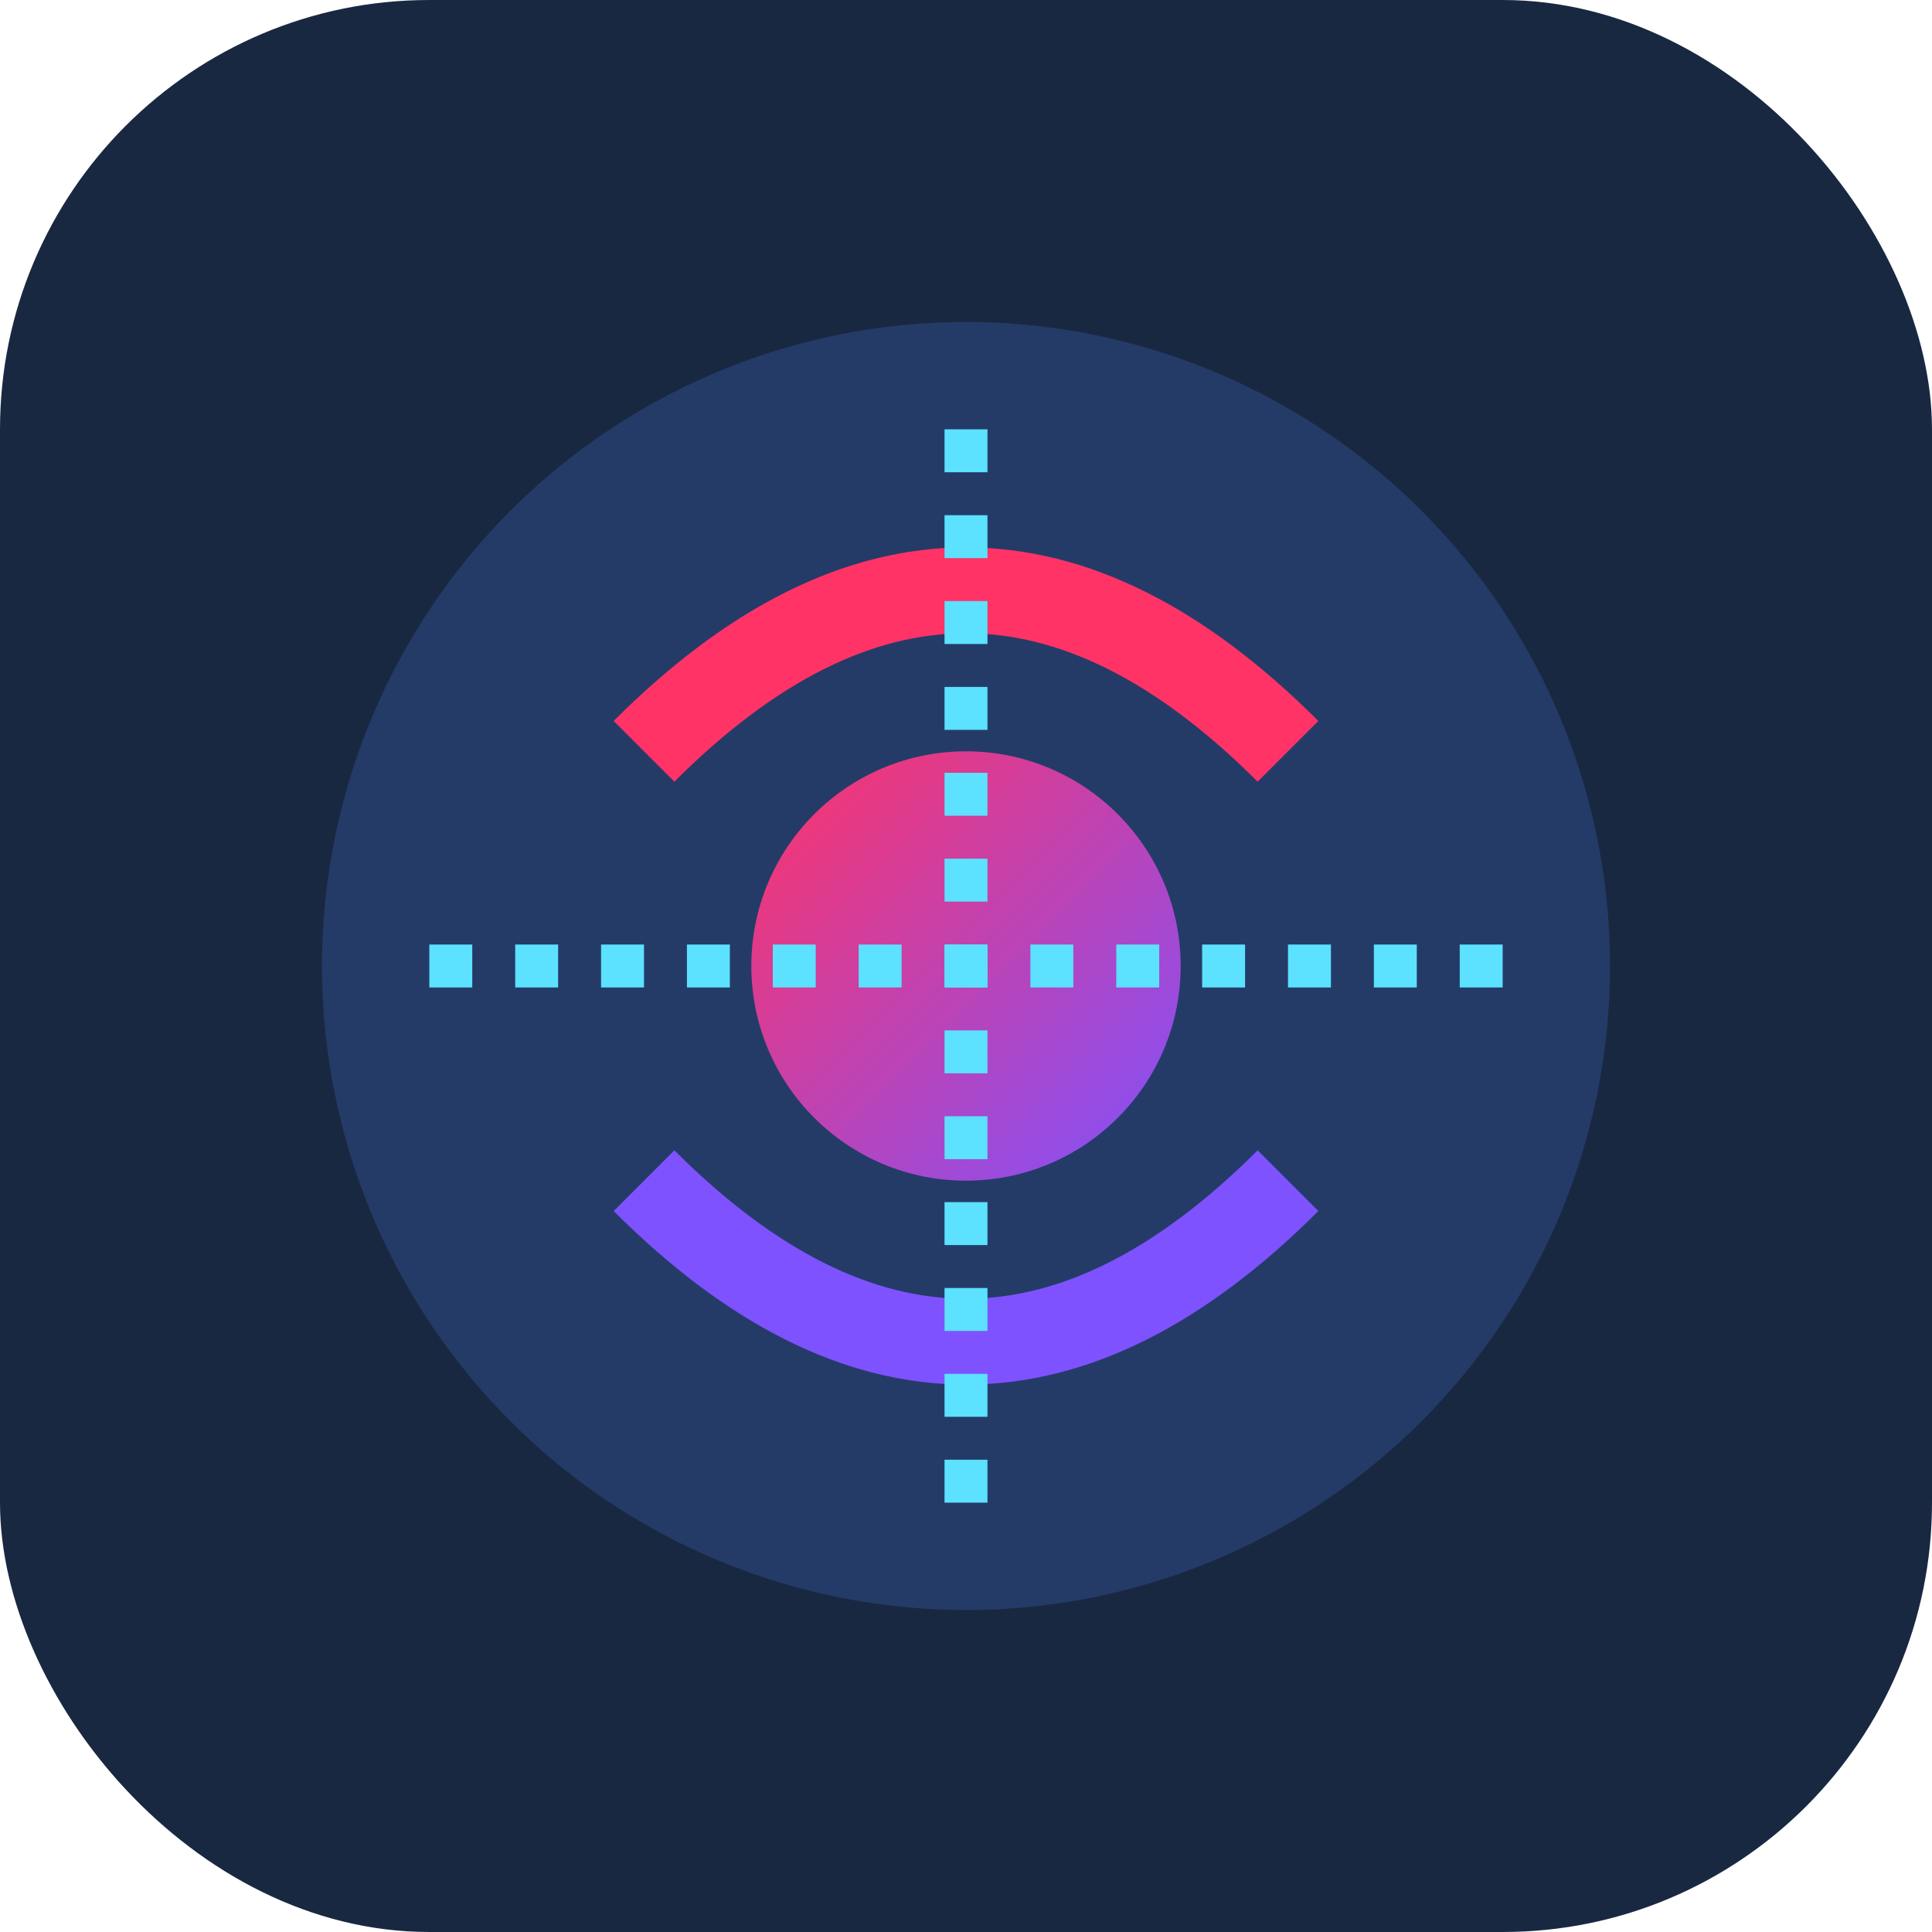
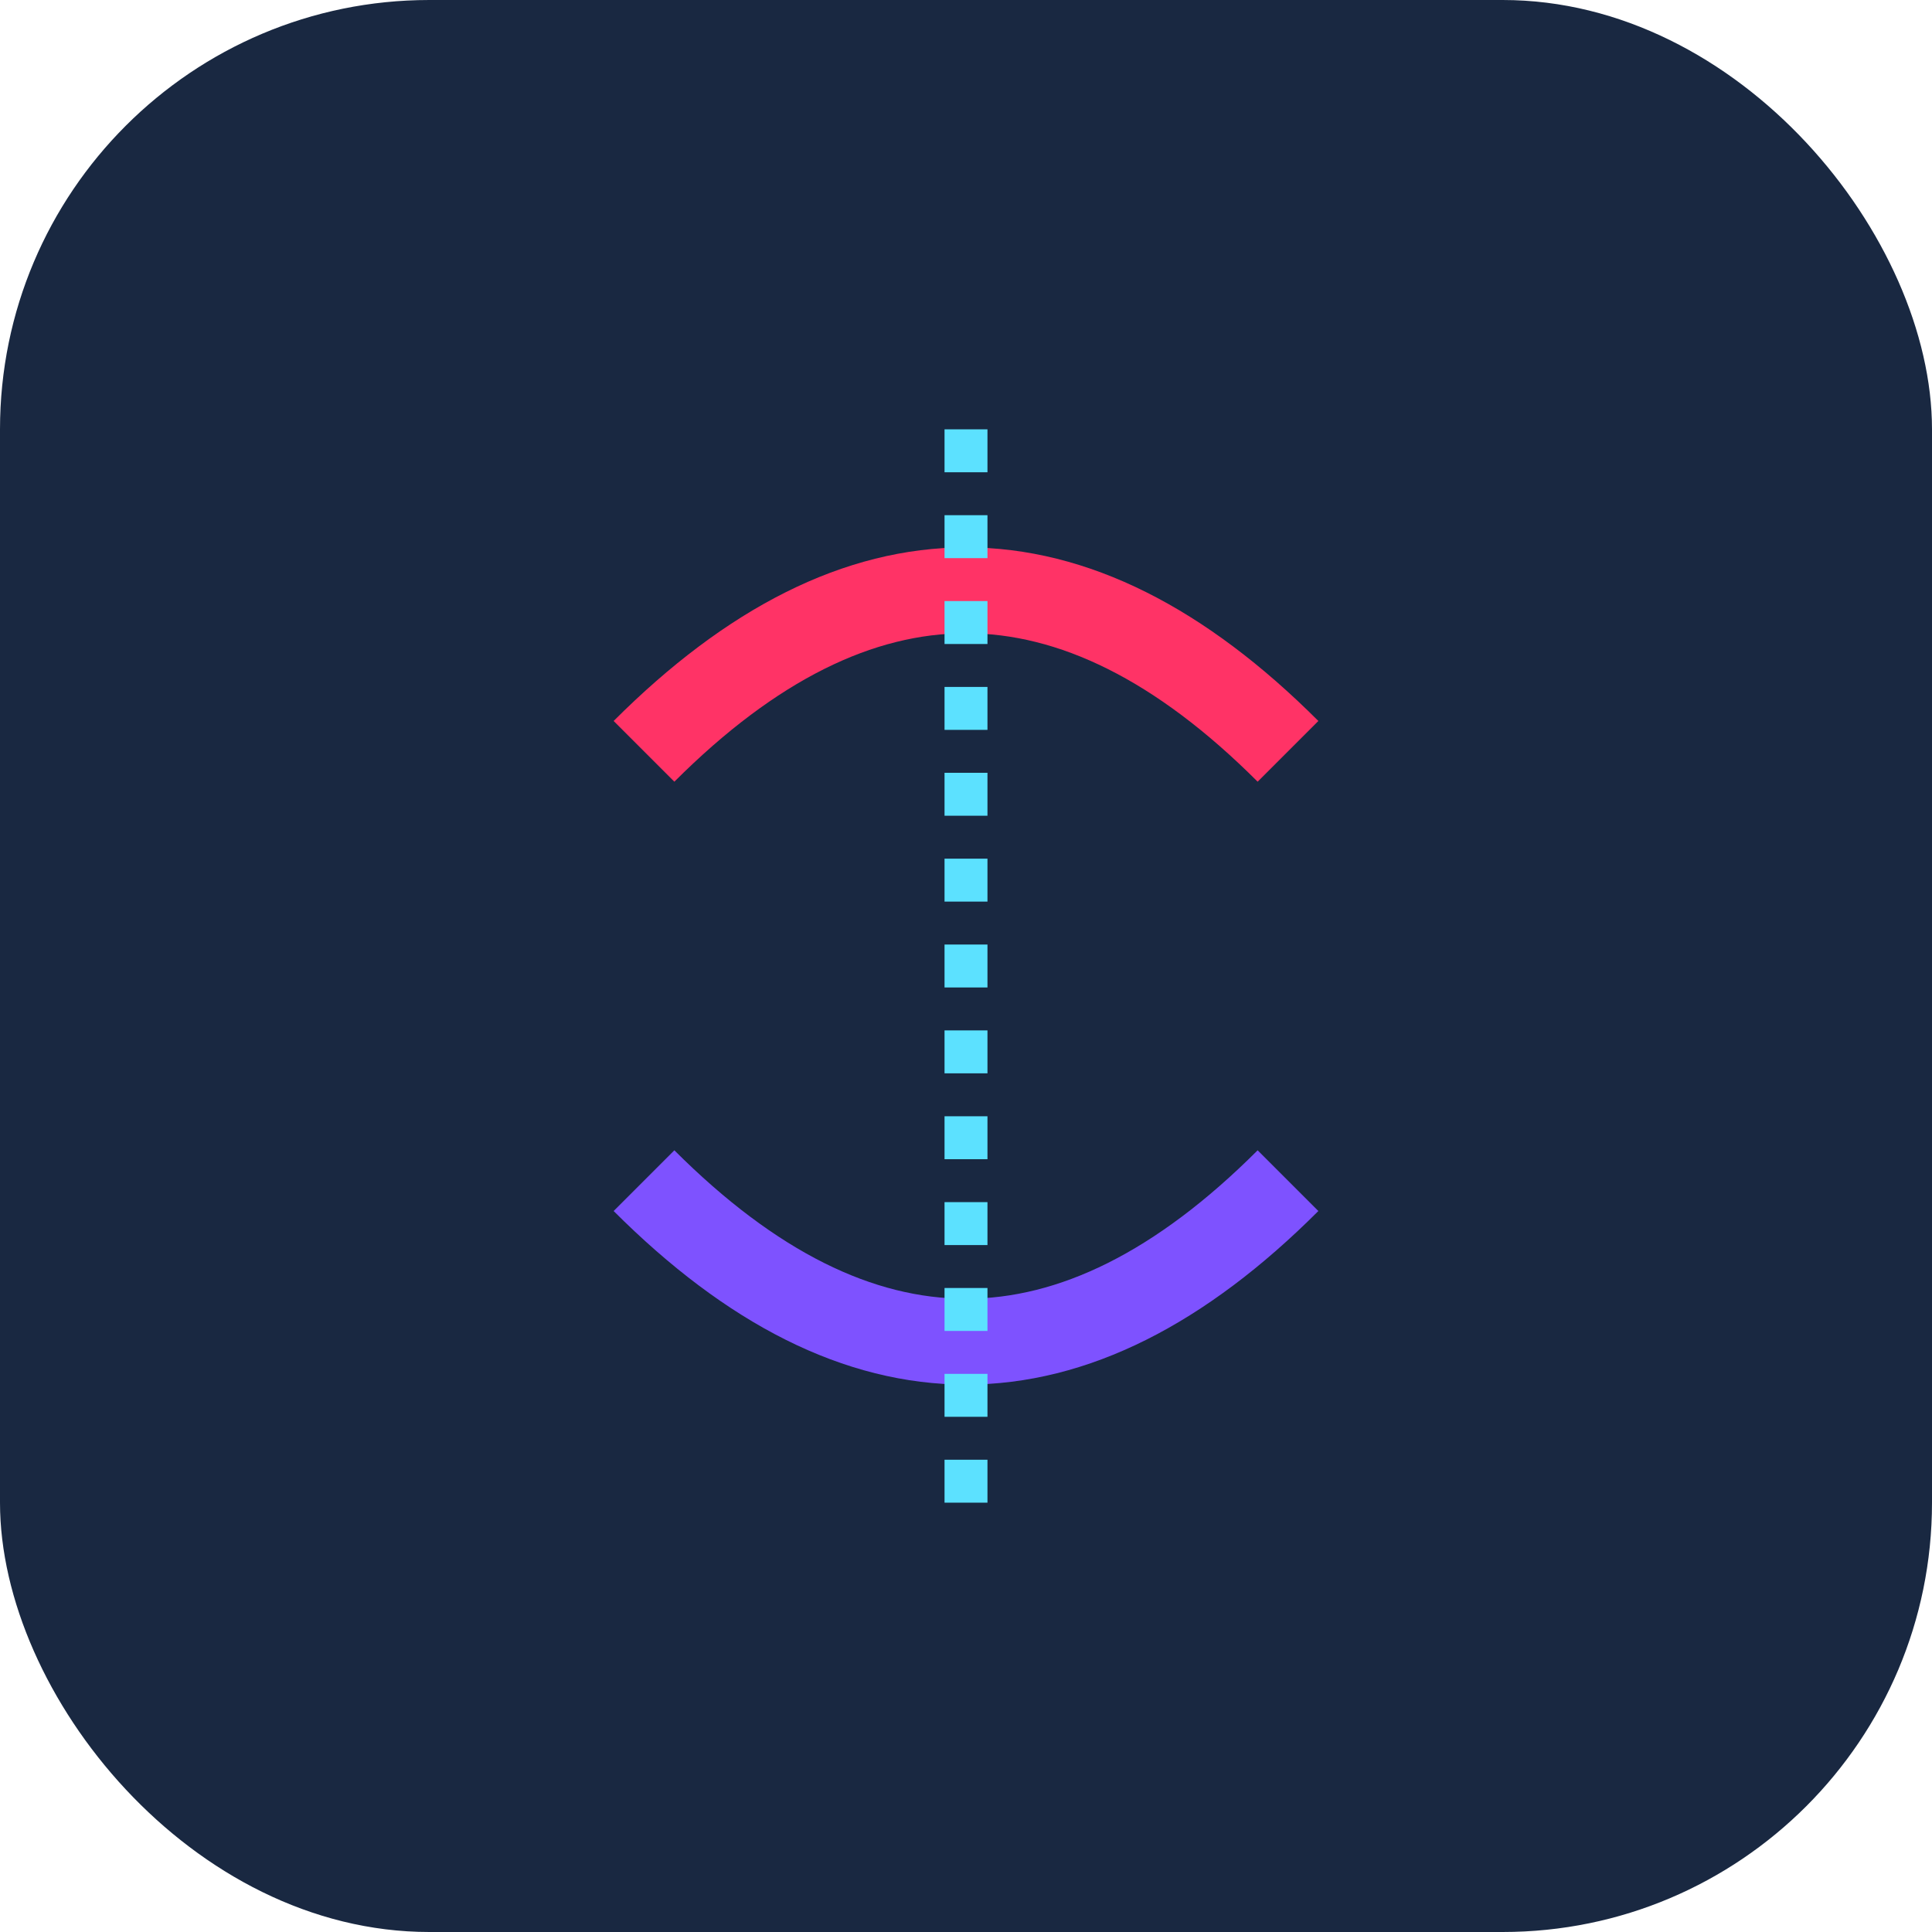
<svg xmlns="http://www.w3.org/2000/svg" width="180" height="180" viewBox="0 0 180 180">
  <defs>
    <linearGradient id="gradient" x1="0%" y1="0%" x2="100%" y2="100%">
      <stop offset="0%" stop-color="#ff3366" />
      <stop offset="100%" stop-color="#7e52ff" />
    </linearGradient>
  </defs>
  <rect x="0" y="0" width="180" height="180" rx="40" fill="#192841" />
-   <circle cx="90" cy="90" r="60" fill="#243b68" />
  <path d="M60,70 Q90,40 120,70" stroke="#ff3366" stroke-width="8" fill="none" />
  <path d="M60,110 Q90,140 120,110" stroke="#7e52ff" stroke-width="8" fill="none" />
-   <circle cx="90" cy="90" r="20" fill="url(#gradient)" />
-   <path d="M40,90 L140,90" stroke="#5ce1ff" stroke-width="4" stroke-dasharray="4,4" />
  <path d="M90,40 L90,140" stroke="#5ce1ff" stroke-width="4" stroke-dasharray="4,4" />
</svg>